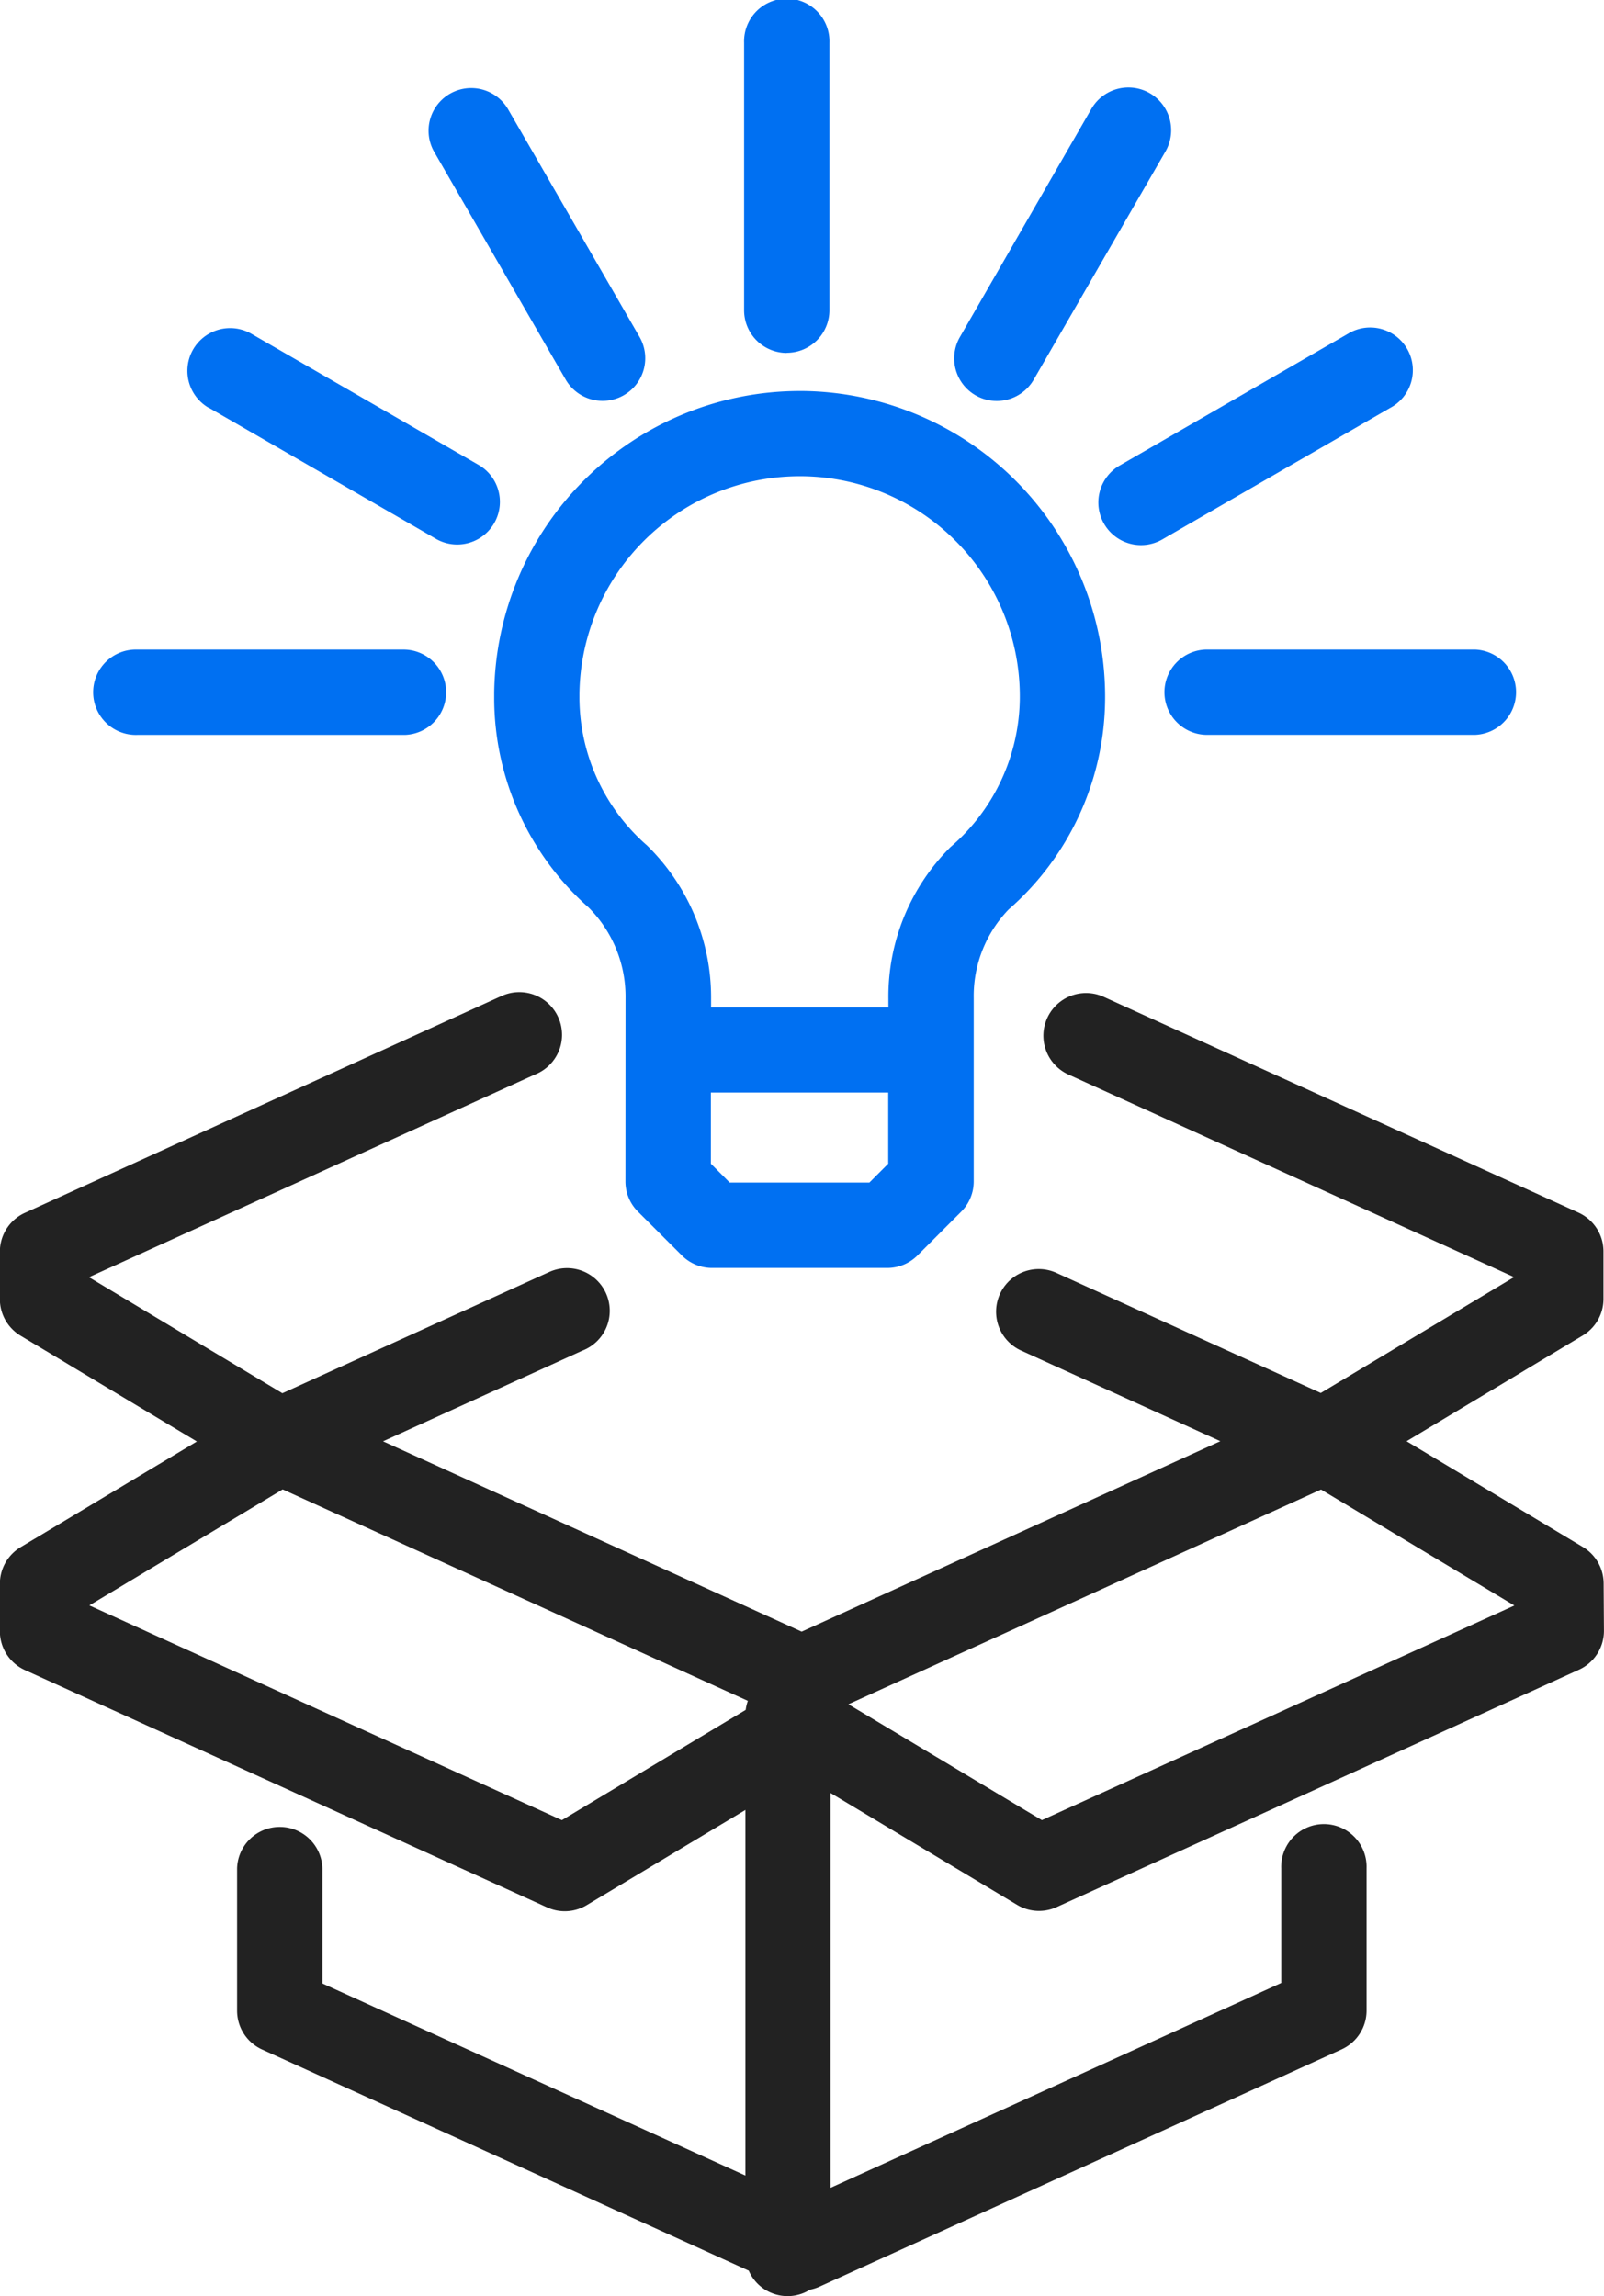
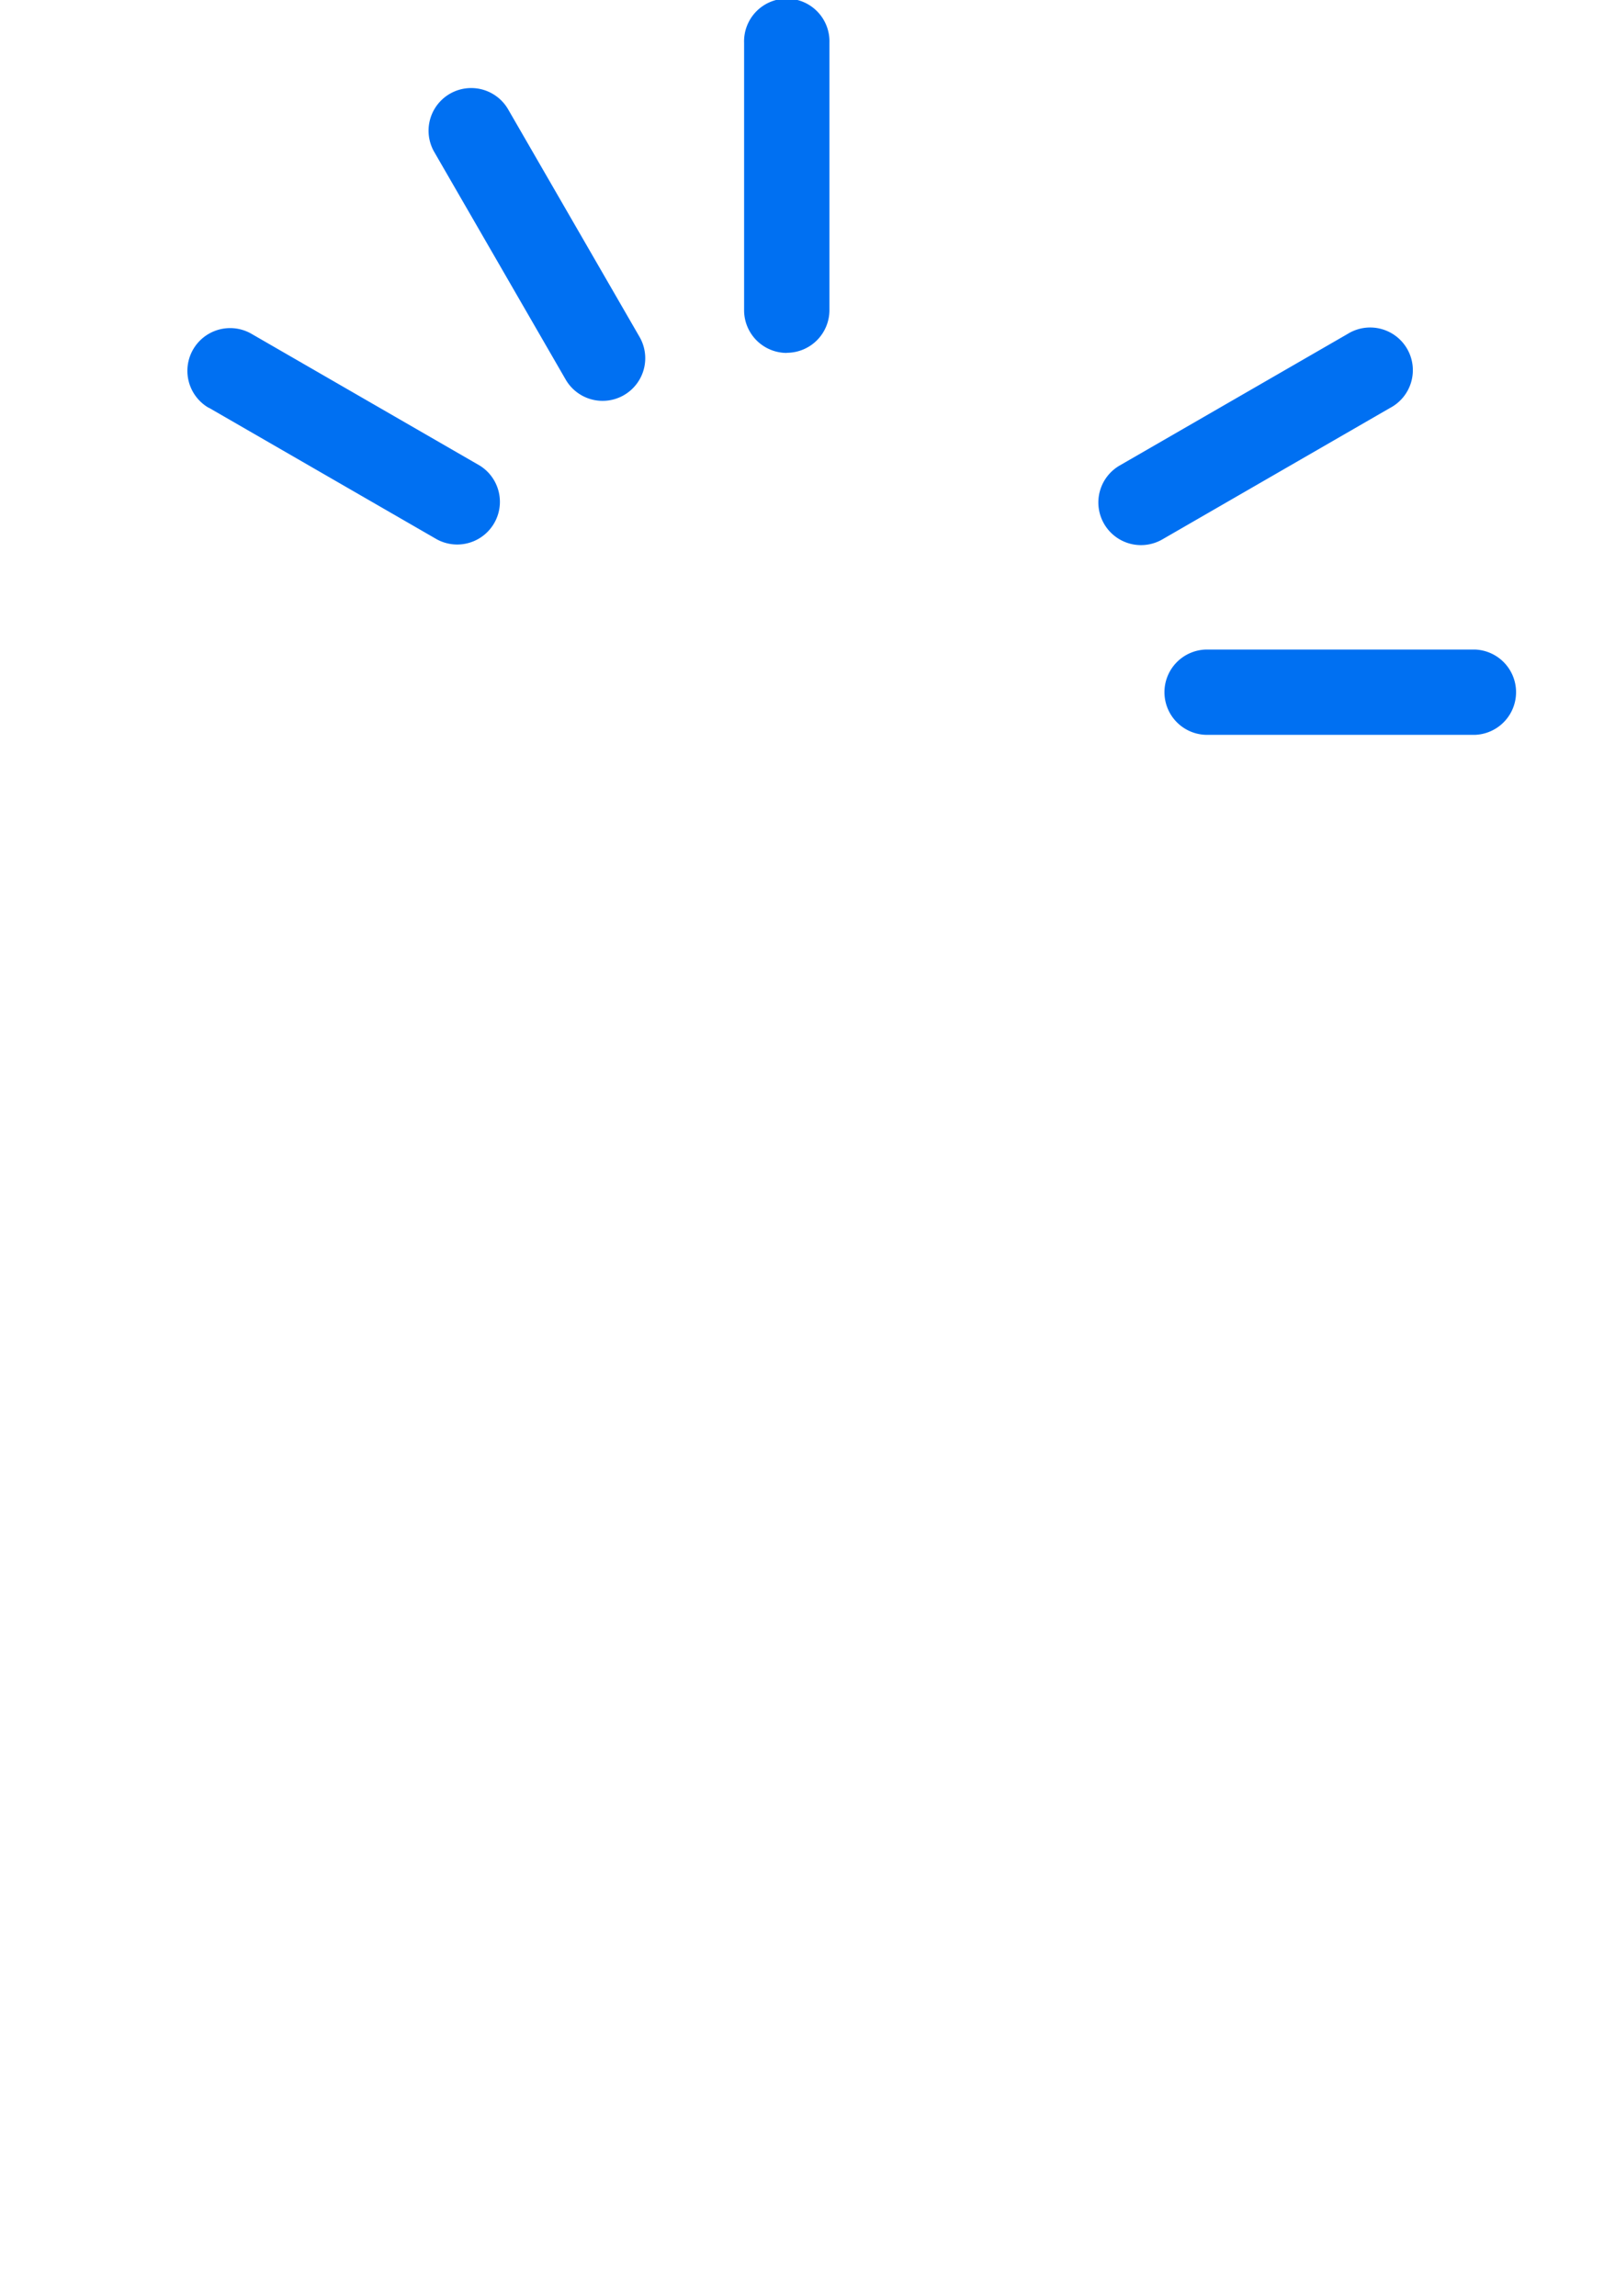
<svg xmlns="http://www.w3.org/2000/svg" id="Group_4319" data-name="Group 4319" width="37.163" height="53.203" viewBox="0 0 37.163 53.203">
  <g id="Group_3958" data-name="Group 3958">
-     <path id="Path_9423" data-name="Path 9423" d="M553.413,43.36a.988.988,0,0,0-.481-.848l-4.085-2.451,4.082-2.45a.988.988,0,0,0,.48-.847v-1.1a.988.988,0,0,0-.579-.9l-11-5a.988.988,0,1,0-.818,1.8h0l10.326,4.694-4.479,2.685-6.125-2.783a.988.988,0,1,0-.818,1.8h0l4.616,2.1-9.7,4.413-9.7-4.41,4.616-2.1a.989.989,0,1,0-.769-1.821l-.05.022L522.8,38.949l-4.48-2.689,10.322-4.692a.989.989,0,1,0-.769-1.821l-.05.022-10.989,5a.988.988,0,0,0-.579.9v1.1a.988.988,0,0,0,.48.847l4.084,2.451-4.084,2.449a.988.988,0,0,0-.48.847v1.1a.988.988,0,0,0,.579.9l12.1,5.5a.988.988,0,0,0,.918-.052l3.676-2.206v8.471l-9.8-4.45V49.956a.989.989,0,0,0-1.977,0v3.3a.989.989,0,0,0,.58.9l11.275,5.125a.981.981,0,0,0,1.289.509,1.041,1.041,0,0,0,.13-.069.955.955,0,0,0,.216-.068l12.1-5.5a.988.988,0,0,0,.579-.9v-3.3a.989.989,0,1,0-1.977,0h0v2.661L535.5,57.361V48.212l4.323,2.592a.986.986,0,0,0,.917.052l12.1-5.5a.99.99,0,0,0,.58-.9Zm-24.137,5.481-10.948-4.976,4.479-2.688,10.778,4.9a.958.958,0,0,0-.05.209Zm11.121,0-4.482-2.685,10.95-4.976,4.479,2.688Z" transform="translate(-516.258 -6.665)" fill="#222" />
-     <path id="Path_9424" data-name="Path 9424" d="M534.066,30a.986.986,0,0,0,.289.7l1.018,1.016a.99.99,0,0,0,.7.29h4.059a.991.991,0,0,0,.7-.29l1.014-1.015a.989.989,0,0,0,.289-.7V25.753a2.89,2.89,0,0,1,.807-2.052,6.531,6.531,0,0,0,2.237-4.853,7.086,7.086,0,0,0-6.992-7.163H538.1a7.086,7.086,0,0,0-7.075,6.991v.17a6.492,6.492,0,0,0,2.19,4.81,2.92,2.92,0,0,1,.853,2.111Zm6.088-.41-.436.437h-3.237l-.436-.437V27.941h4.109ZM533,18.821V18.7a5.106,5.106,0,0,1,5.1-5.04h.063a5.1,5.1,0,0,1,5.04,5.159v.005a4.6,4.6,0,0,1-1.607,3.43,4.891,4.891,0,0,0-1.438,3.513v.2H536.05v-.181a4.926,4.926,0,0,0-1.485-3.571A4.561,4.561,0,0,1,533,18.821Z" transform="translate(-519.575 -2.625)" fill="#0070f2" />
    <path id="Path_9425" data-name="Path 9425" d="M539.481,8.175a.989.989,0,0,0,.989-.989h0V.989a.989.989,0,1,0-1.977,0h0v6.2a.989.989,0,0,0,.988.989Z" transform="translate(-521.253)" fill="#0070f2" />
    <path id="Path_9426" data-name="Path 9426" d="M532.24,9.386a.988.988,0,0,0,1.711-.989h0l-3.044-5.272a.988.988,0,1,0-1.711.989Z" transform="translate(-519.134 -0.591)" fill="#0070f2" />
    <path id="Path_9427" data-name="Path 9427" d="M522.367,11.658l5.273,3.044a.989.989,0,0,0,.989-1.712l-5.273-3.044a.989.989,0,0,0-1.016,1.7Z" transform="translate(-517.516 -2.203)" fill="#0070f2" />
-     <path id="Path_9428" data-name="Path 9428" d="M520.071,21.39h6.2a.989.989,0,0,0,0-1.977h-6.2a.989.989,0,1,0,0,1.977Z" transform="translate(-516.892 -4.361)" fill="#0070f2" />
-     <path id="Path_9429" data-name="Path 9429" d="M545.261,9.745a.989.989,0,0,0,1.351-.361l3.044-5.272a.989.989,0,0,0-1.7-1.016l-.016.027L544.9,8.4A.989.989,0,0,0,545.261,9.745Z" transform="translate(-522.662 -0.587)" fill="#0070f2" />
    <path id="Path_9430" data-name="Path 9430" d="M549.211,14.34a.988.988,0,0,0,1.35.362l5.272-3.044a.989.989,0,1,0-.961-1.728l-.027.016-5.273,3.044A.989.989,0,0,0,549.211,14.34Z" transform="translate(-523.631 -2.203)" fill="#0070f2" />
    <path id="Path_9431" data-name="Path 9431" d="M551.053,20.4a.989.989,0,0,0,.989.989h6.2a.989.989,0,0,0,0-1.977h-6.2A.989.989,0,0,0,551.053,20.4Z" transform="translate(-524.074 -4.361)" fill="#0070f2" />
  </g>
</svg>